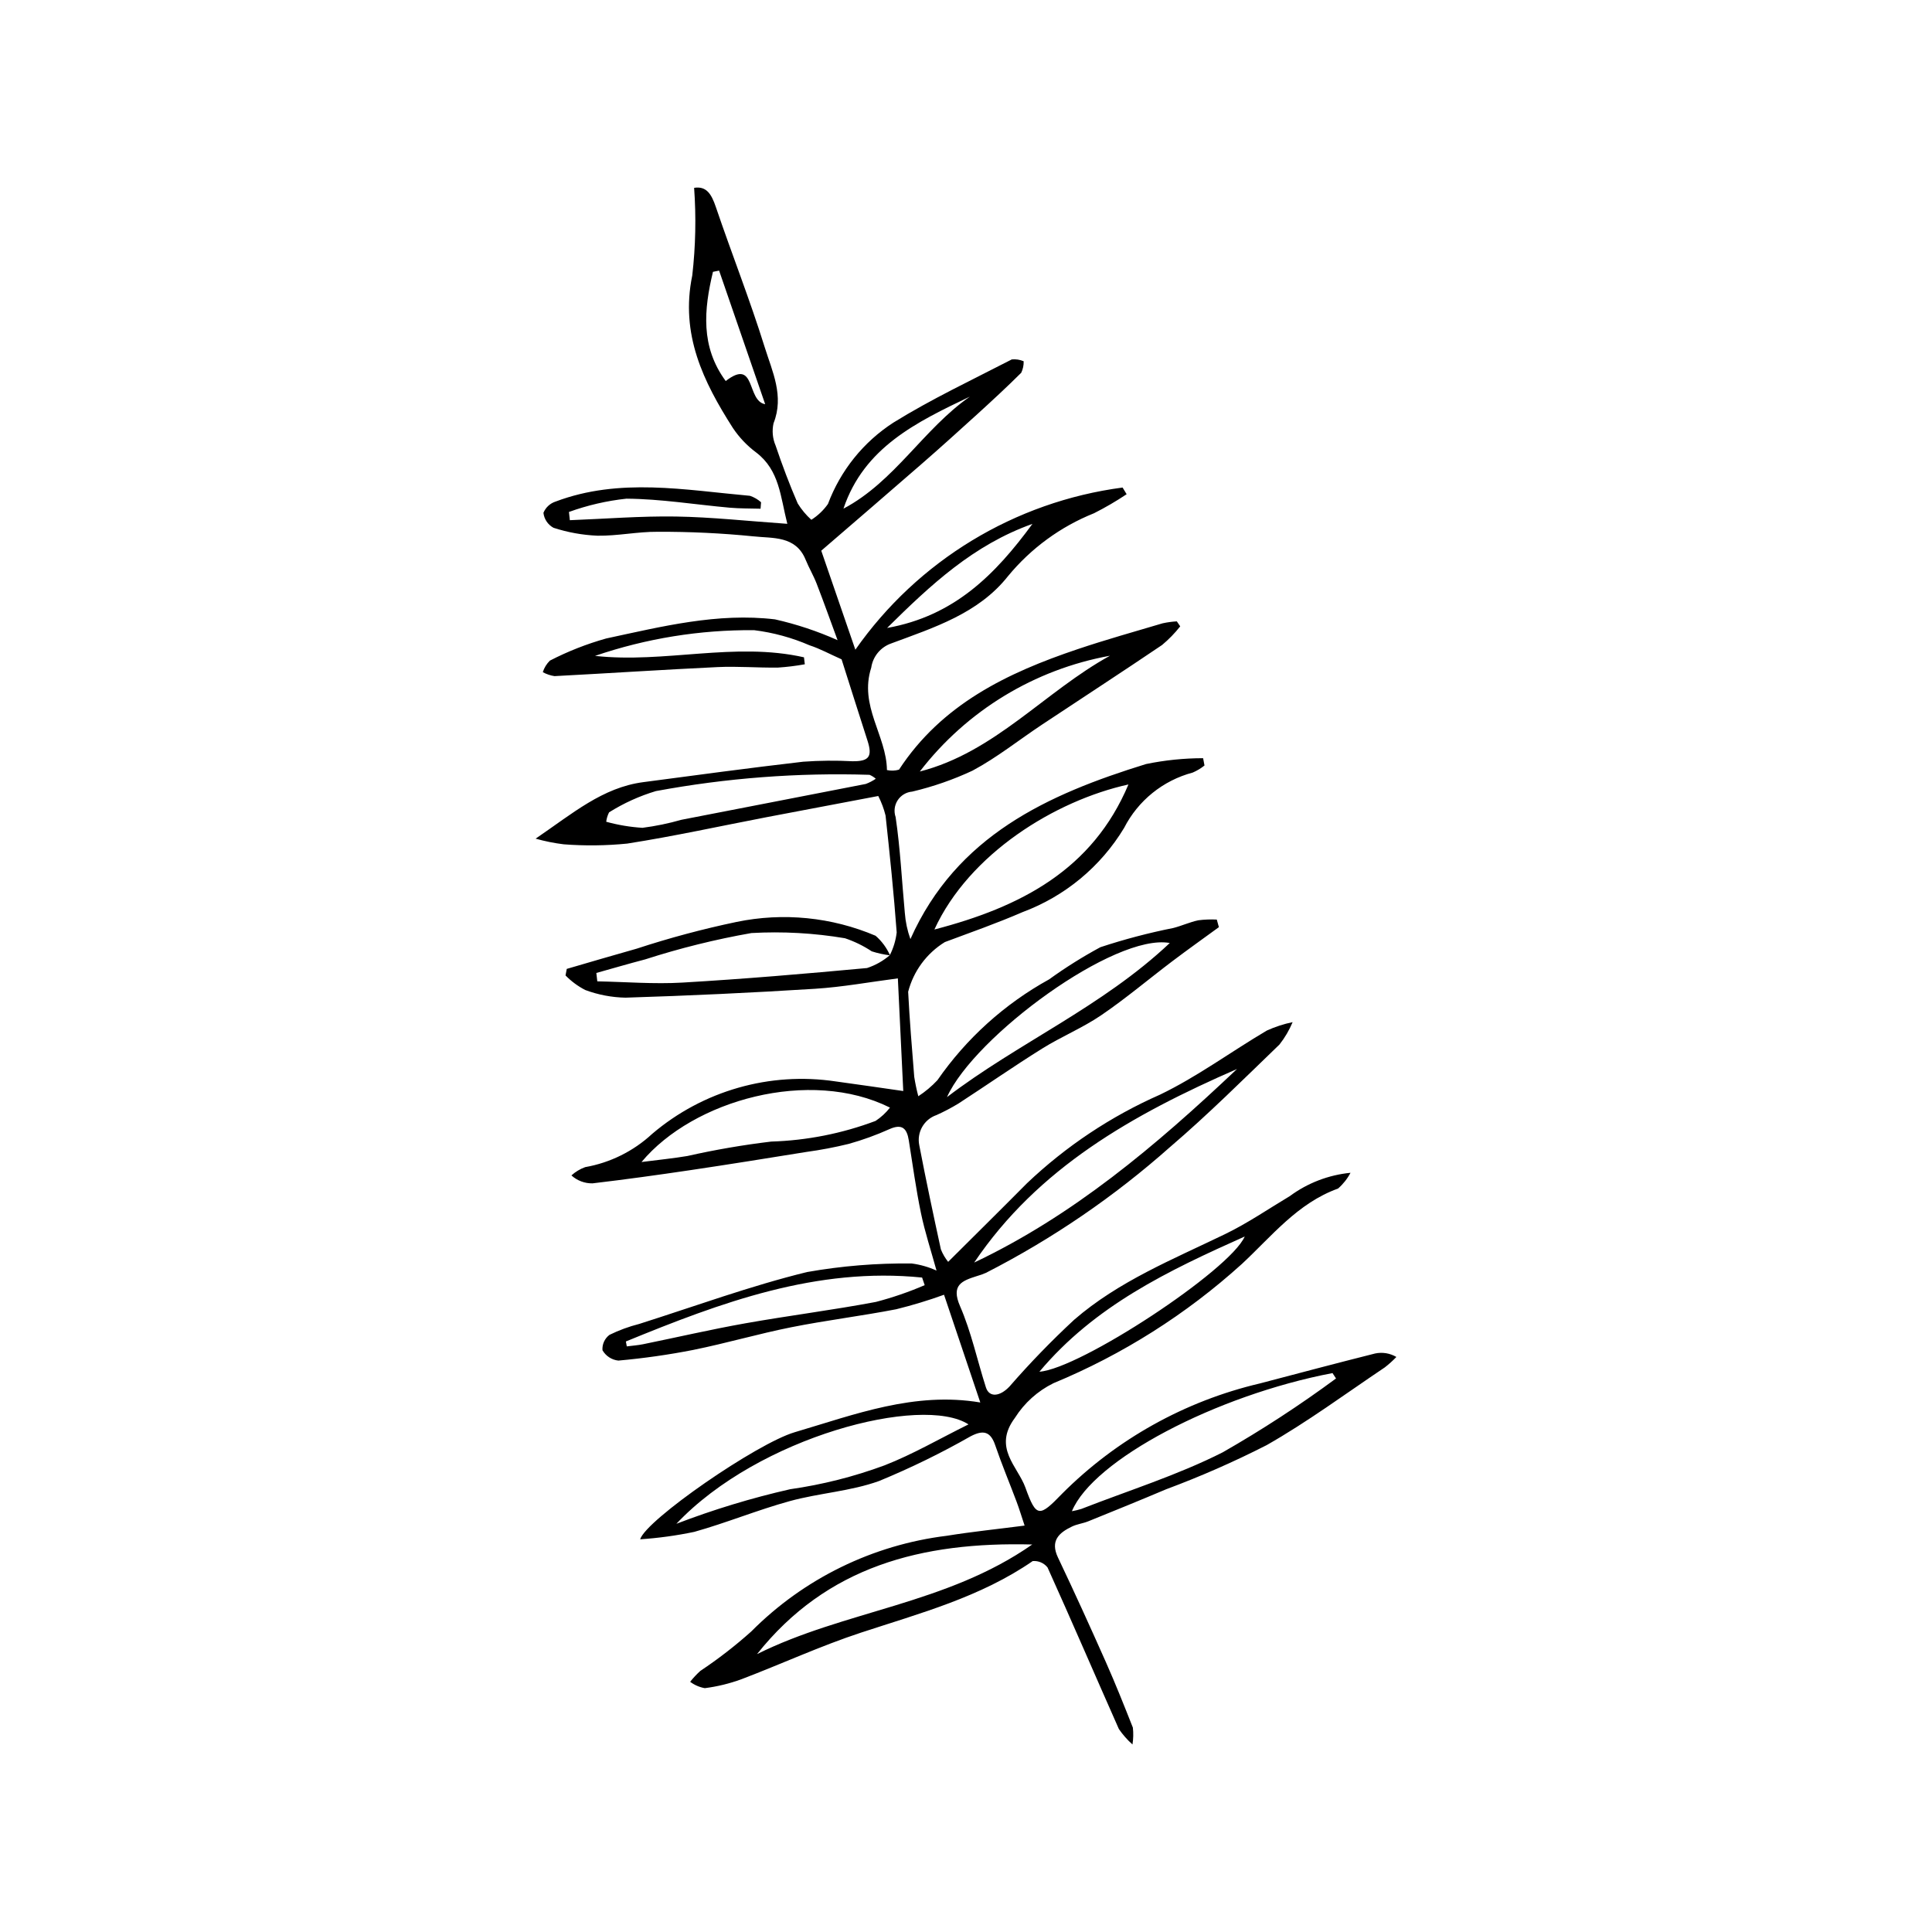
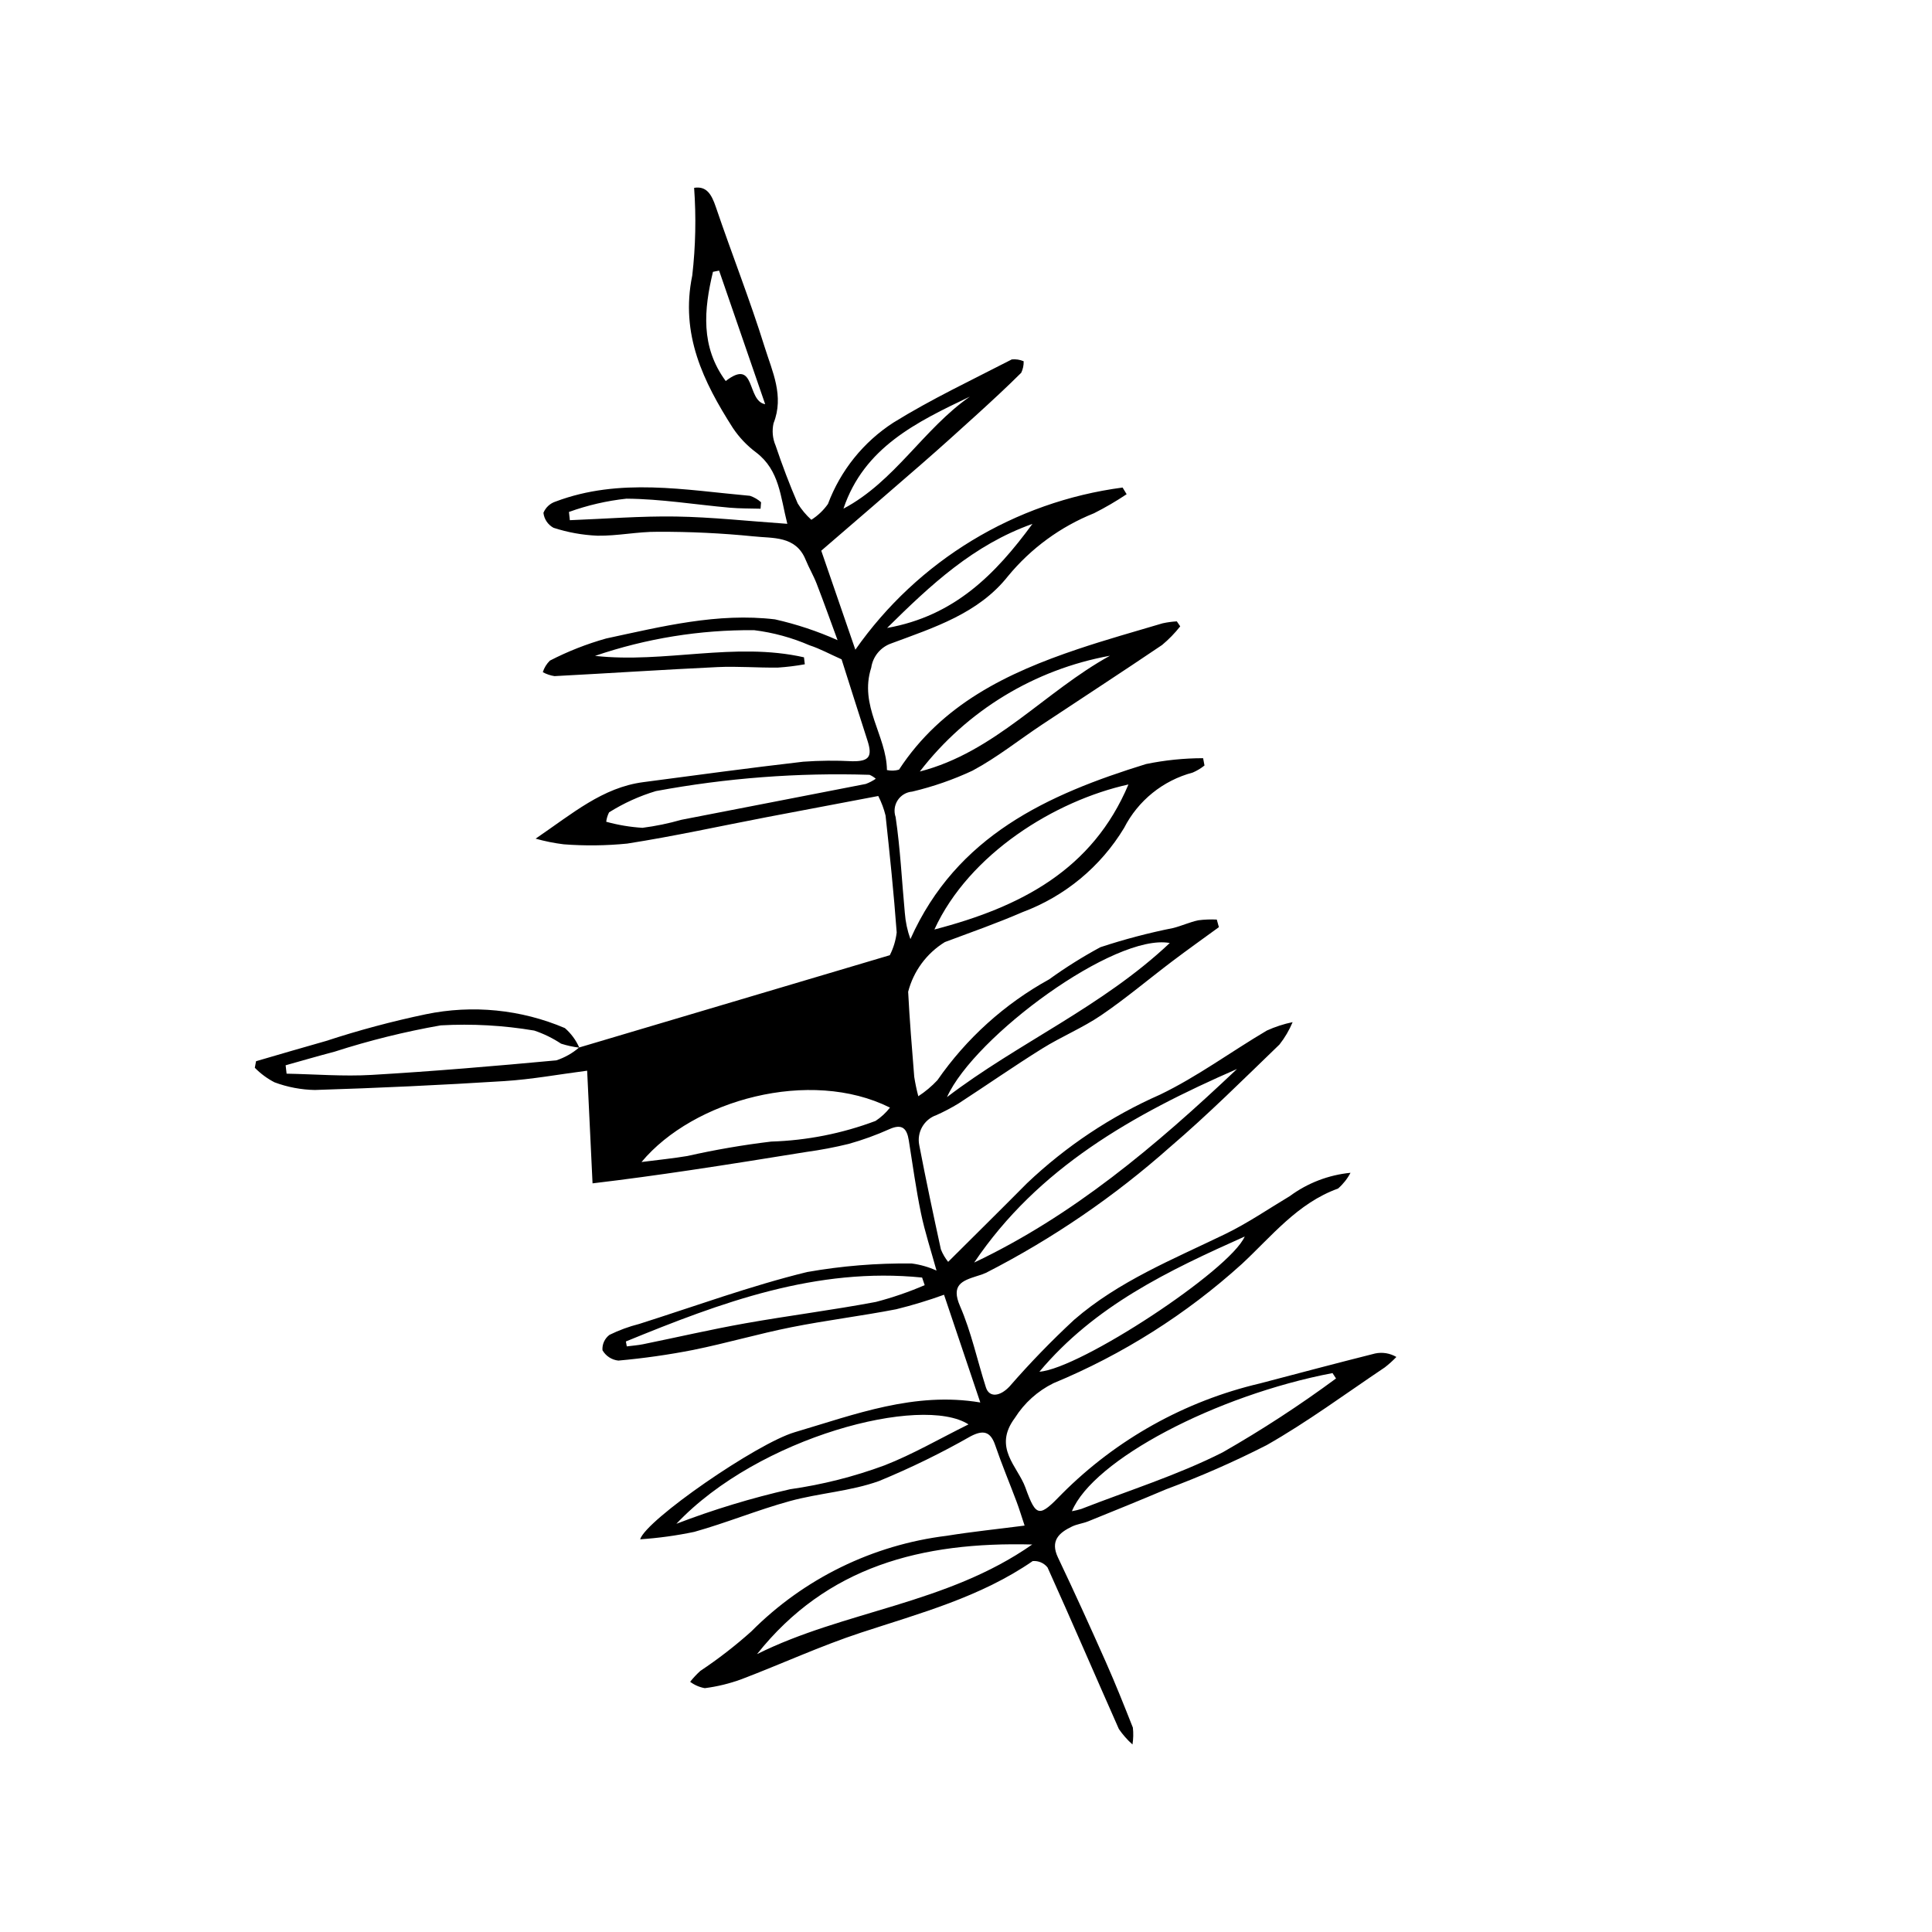
<svg xmlns="http://www.w3.org/2000/svg" fill="#000000" width="800px" height="800px" version="1.1" viewBox="144 144 512 512">
-   <path d="m379.81 397.14c0.957-1.887 1.578-3.93 1.824-6.031-0.762-10.344-1.832-20.664-2.949-30.98-0.445-1.793-1.094-3.531-1.934-5.18-9.969 1.891-19.758 3.727-29.539 5.602-12.312 2.363-24.566 5.062-36.945 7v0.004c-5.613 0.562-11.262 0.629-16.883 0.195-2.512-0.309-5-0.809-7.438-1.496 9.844-6.703 17.738-13.551 28.527-14.977 14.117-1.867 28.227-3.781 42.371-5.414 4.344-0.316 8.707-0.355 13.059-0.125 4.414 0.051 5.359-1.227 3.988-5.473-2.414-7.481-4.777-14.977-6.863-21.535-3.18-1.414-5.734-2.82-8.457-3.707v0.004c-4.688-2.039-9.645-3.394-14.719-4.023-14.34-0.125-28.594 2.18-42.164 6.812 18.465 2.043 37-3.781 55.375 0.379l0.219 1.848c-2.356 0.426-4.731 0.719-7.117 0.875-5.332 0.07-10.68-0.383-15.996-0.133-14.406 0.68-28.801 1.641-43.207 2.394v0.004c-1.09-0.164-2.144-0.52-3.113-1.051 0.367-1.16 1.012-2.215 1.883-3.062 4.762-2.457 9.762-4.422 14.922-5.867 14.723-3.16 29.527-6.883 44.73-5.062 5.695 1.281 11.25 3.129 16.582 5.512-1.816-4.93-3.613-9.98-5.547-14.977-0.84-2.172-2.051-4.203-2.93-6.363-2.621-6.414-8.758-5.606-13.742-6.168l-0.004 0.004c-8.469-0.852-16.977-1.258-25.484-1.219-5.309-0.039-10.625 1.121-15.93 1.039-3.961-0.168-7.883-0.875-11.652-2.102-1.48-0.809-2.477-2.289-2.66-3.965 0.582-1.418 1.758-2.508 3.215-2.977 16.977-6.406 34.289-3.066 51.523-1.527h0.004c1.078 0.367 2.074 0.945 2.93 1.703l-0.133 1.715c-2.734-0.082-5.481-0.031-8.199-0.273-9.121-0.816-18.23-2.324-27.352-2.387h-0.004c-5.195 0.559-10.309 1.742-15.223 3.519l0.238 2.184c9.371-0.359 18.754-1.121 28.117-0.973 9.473 0.152 18.93 1.199 29.516 1.934-1.855-7.269-2.055-14.164-8.25-18.906v0.004c-2.414-1.797-4.504-3.996-6.176-6.496-7.848-12.285-13.992-24.84-10.766-40.418v-0.004c0.887-7.707 1.051-15.48 0.492-23.219 3.309-0.539 4.621 1.738 5.758 5.082 4.219 12.426 9.055 24.648 12.953 37.168 1.992 6.398 5.203 12.898 2.344 20.117v-0.004c-0.453 1.984-0.266 4.059 0.535 5.926 1.75 5.184 3.684 10.32 5.856 15.336v0.004c0.992 1.609 2.211 3.07 3.617 4.34 1.73-1.094 3.231-2.519 4.406-4.195 3.316-8.859 9.395-16.422 17.34-21.559 10.059-6.234 20.84-11.305 31.379-16.746 1.07-0.105 2.152 0.062 3.144 0.488 0.031 1.055-0.191 2.102-0.648 3.051-3.777 3.758-7.695 7.379-11.637 10.969-4.945 4.5-9.914 8.98-14.957 13.371-8.77 7.644-17.605 15.223-26.398 22.812l9.039 26.242h-0.004c16.543-23.613 42.234-39.207 70.82-42.98l1.074 1.77c-2.773 1.852-5.652 3.531-8.629 5.035-8.887 3.559-16.734 9.301-22.82 16.691-7.824 9.895-19.621 13.609-30.922 17.812-2.832 0.98-4.879 3.457-5.312 6.422-3.285 10.16 4.051 17.977 4.16 27.141 1.059 0.234 2.16 0.199 3.199-0.109 11.32-17.312 28.668-25.652 47.363-31.938 7.434-2.5 14.996-4.621 22.52-6.852v0.004c1.23-0.27 2.481-0.438 3.738-0.512l0.902 1.32c-1.426 1.812-3.039 3.469-4.812 4.945-10.531 7.125-21.199 14.051-31.793 21.086-6.133 4.074-11.945 8.734-18.402 12.191l0.004 0.004c-5.133 2.398-10.5 4.266-16.016 5.57-1.574 0.129-2.996 0.977-3.859 2.297-0.859 1.32-1.059 2.969-0.543 4.457 1.246 8.398 1.645 16.918 2.438 25.387 0.176 2.371 0.676 4.707 1.48 6.945 12.246-27.414 36.375-38.332 62.438-46.387 4.981-1.027 10.047-1.547 15.133-1.551l0.363 1.934c-0.953 0.766-2.004 1.395-3.125 1.875-7.871 2.09-14.48 7.426-18.184 14.68-6.199 10.262-15.691 18.125-26.926 22.309-6.738 2.922-13.688 5.363-20.578 7.934-4.816 2.969-8.301 7.688-9.719 13.168 0.379 7.512 1.012 15.012 1.609 22.508h-0.004c0.273 1.742 0.633 3.469 1.086 5.176 1.852-1.207 3.551-2.633 5.062-4.25 7.672-11.07 17.805-20.219 29.605-26.723 4.336-3.133 8.871-5.977 13.578-8.52 6.352-2.098 12.824-3.801 19.383-5.106 2.211-0.574 4.324-1.551 6.547-2.023v-0.004c1.633-0.211 3.281-0.273 4.926-0.191l0.555 2.008c-4.113 3.004-8.273 5.953-12.336 9.027-6.293 4.758-12.332 9.875-18.844 14.309-4.941 3.363-10.582 5.676-15.668 8.852-7.508 4.684-14.777 9.75-22.203 14.574h-0.004c-1.859 1.129-3.789 2.144-5.777 3.035-3.316 1.137-5.273 4.559-4.57 7.996 1.773 9.227 3.723 18.418 5.727 27.598 0.473 1.191 1.121 2.305 1.926 3.305 7.219-7.191 14.086-13.961 20.871-20.809 10.324-9.812 22.262-17.766 35.293-23.508 9.867-4.754 18.816-11.387 28.293-16.98 2.188-0.992 4.477-1.742 6.832-2.227-0.887 2.121-2.055 4.113-3.477 5.922-9.523 9.188-18.918 18.547-28.965 27.141v-0.004c-14.797 13.148-31.203 24.363-48.828 33.379-0.762 0.336-1.547 0.617-2.348 0.84-3.965 1.262-6.984 2.328-4.519 7.992 2.988 6.867 4.555 14.348 6.856 21.527 0.887 2.773 3.758 2.441 6.289-0.281 5.379-6.18 11.086-12.07 17.094-17.641 11.773-10.207 26.184-16.012 40.043-22.723 5.934-2.875 11.434-6.656 17.113-10.051 4.703-3.473 10.262-5.609 16.082-6.176-0.836 1.586-1.957 3-3.305 4.176-10.742 3.863-17.637 12.703-25.539 20.039h-0.004c-14.695 13.293-31.57 23.965-49.883 31.547-4.184 2.062-7.715 5.238-10.203 9.184-5.922 7.918 0.758 12.852 2.785 18.492 2.887 8.039 3.695 7.832 9.727 1.598h-0.004c14.406-14.43 32.551-24.547 52.398-29.211 10.176-2.676 20.344-5.375 30.543-7.941 1.93-0.41 3.941-0.082 5.641 0.922-0.953 0.992-1.977 1.918-3.066 2.762-10.379 6.961-20.469 14.438-31.309 20.602-8.645 4.41-17.535 8.312-26.629 11.695-6.856 2.902-13.754 5.703-20.656 8.496-1.391 0.562-2.949 0.734-4.293 1.375-3.481 1.668-5.844 3.777-3.723 8.234 4.367 9.18 8.574 18.438 12.699 27.73 2.535 5.707 4.844 11.52 7.141 17.328 0.168 1.488 0.133 2.992-0.102 4.473-1.363-1.215-2.57-2.586-3.602-4.086-6.324-14.266-12.484-28.605-18.906-42.824l-0.004-0.004c-0.941-1.184-2.418-1.816-3.93-1.688-13.836 9.551-29.797 13.801-45.465 18.949-10.777 3.539-21.137 8.336-31.754 12.375v-0.004c-3.125 1.148-6.371 1.938-9.676 2.359-1.41-0.25-2.742-0.828-3.887-1.688 0.824-1.035 1.727-2.004 2.707-2.891 4.738-3.152 9.242-6.641 13.48-10.434 13.945-14.031 32.199-22.965 51.832-25.371 6.625-1.07 13.312-1.754 20.617-2.699-0.812-2.434-1.41-4.422-2.137-6.356-1.871-4.988-3.941-9.91-5.656-14.949-1.254-3.688-3.191-4.07-6.434-2.398v-0.004c-7.848 4.477-15.973 8.445-24.324 11.887-7.551 2.731-15.887 3.191-23.691 5.336-8.535 2.348-16.777 5.758-25.301 8.148-4.731 0.992-9.523 1.648-14.344 1.973 1.531-5.117 30.875-25.402 40.973-28.383 15.922-4.699 31.699-10.809 49.172-7.879l-9.613-28.551c-4.152 1.504-8.379 2.785-12.664 3.844-9.238 1.789-18.605 2.934-27.836 4.773-8.676 1.73-17.199 4.234-25.875 5.988v0.004c-6.59 1.293-13.242 2.242-19.934 2.84-1.762-0.188-3.324-1.207-4.207-2.746-0.113-1.586 0.59-3.121 1.863-4.074 2.516-1.234 5.156-2.203 7.871-2.891 14.809-4.695 29.449-10.074 44.508-13.762v0.004c9.148-1.617 18.43-2.375 27.715-2.262 2.273 0.297 4.484 0.934 6.57 1.879-1.48-5.371-3.086-10.223-4.117-15.191-1.32-6.379-2.203-12.855-3.227-19.297-0.496-3.121-1.707-4.516-5.102-3.012h0.004c-3.504 1.574-7.117 2.887-10.816 3.922-3.703 0.91-7.453 1.621-11.23 2.137-10.223 1.648-20.445 3.297-30.684 4.816-8.645 1.285-17.305 2.481-25.98 3.508h-0.004c-2.066 0.039-4.066-0.711-5.598-2.102 1.062-0.961 2.297-1.707 3.644-2.195 6.652-1.168 12.824-4.238 17.773-8.832 13.434-11.426 31.152-16.488 48.594-13.887 6.039 0.816 12.07 1.715 17.93 2.551l-1.43-29.855c-7.406 0.957-14.652 2.297-21.957 2.758-16.703 1.051-33.426 1.836-50.16 2.352v0.004c-3.668-0.066-7.301-0.754-10.738-2.035-1.934-1-3.695-2.301-5.219-3.856l0.328-1.734c6.16-1.785 12.309-3.617 18.488-5.348l-0.004 0.004c8.699-2.856 17.551-5.227 26.516-7.102 12.367-2.562 25.223-1.281 36.84 3.664 1.645 1.426 2.949 3.199 3.824 5.188-1.641-0.199-3.258-0.555-4.836-1.059-2.203-1.461-4.59-2.629-7.098-3.469-8.188-1.383-16.5-1.844-24.789-1.379-9.531 1.676-18.934 4.008-28.145 6.977-4.336 1.137-8.641 2.394-12.957 3.602l0.254 2.223c7.519 0.141 15.066 0.766 22.551 0.328 16.34-0.957 32.656-2.344 48.957-3.859l-0.004-0.004c2.211-0.73 4.254-1.883 6.016-3.398zm-56.562 150.68c9.82-3.766 19.895-6.828 30.148-9.16 8.543-1.215 16.93-3.336 25.02-6.328 7.496-2.93 14.535-7.035 22.246-10.855-12.297-7.906-55.59 3.195-77.414 26.344zm68.375-157.49c22.945-5.969 41.906-15.855 51.426-38.438-19.375 4.273-42.191 18.305-51.426 38.441zm-11.77 47.195c-21.176-10.57-52.105-2.055-65.844 14.422 4.637-0.598 8.422-0.965 12.168-1.598 7.328-1.652 14.734-2.926 22.191-3.82 9.457-0.289 18.805-2.141 27.664-5.473 1.457-0.961 2.746-2.152 3.82-3.527zm-35.238 144.84c23.145-11.547 50.242-13.184 72.934-29.059-29.312-0.754-54.441 5.785-72.934 29.059zm153.45-73.055-0.941-1.43c-30.965 5.926-63.406 22.992-69.059 36.609 0.844-0.148 1.68-0.352 2.5-0.605 12.539-4.898 25.512-8.949 37.469-15.004 10.383-5.938 20.41-12.473 30.031-19.574zm-26.242-82.016c-27.758 12.117-52.734 26.219-69.656 51.297 26.137-12.402 47.949-30.758 69.656-51.297zm-161.96 72.211 0.242 1.301c1.438-0.188 2.891-0.285 4.305-0.57 9.02-1.84 17.996-3.922 27.055-5.535 11.535-2.051 23.18-3.512 34.691-5.684l0.004-0.004c4.402-1.148 8.711-2.633 12.891-4.434l-0.684-2.016c-27.965-2.828-53.328 6.613-78.504 16.941zm144.14-105.6c-14.531-2.668-51.777 24.723-59.047 40.848 18.852-14.395 41.051-23.875 59.047-40.848zm-77.914-43.527c-0.488-0.441-1.051-0.793-1.66-1.043-18.973-0.602-37.953 0.844-56.617 4.312-4.367 1.309-8.535 3.203-12.398 5.629-0.398 0.781-0.656 1.625-0.762 2.496 3.137 0.867 6.356 1.406 9.605 1.609 3.492-0.449 6.941-1.16 10.324-2.129 16.281-3.18 32.578-6.301 48.859-9.496h-0.004c0.938-0.348 1.828-0.809 2.652-1.379zm43.363 157.14c10.758-0.766 50.465-26.836 54.414-35.832-20.281 9.059-39.75 18.348-54.414 35.832zm-31.691-159.06c19.891-5.098 33.145-21.215 50.402-30.688l0.004 0.004c-20.023 3.629-37.988 14.562-50.406 30.684zm-8.684-38.039c17.82-3.172 28.68-14.156 38.531-27.586-15.629 5.57-26.914 16.109-38.527 27.59zm-44.508-94.707-1.629 0.328c-2.387 9.977-3.344 19.805 3.383 28.938 8.07-6.25 5.461 5.289 10.457 6.141zm66.438 33.406c-14.035 6.703-28.02 13.414-33.484 29.684 13.566-7.168 21.195-21.125 33.488-29.684z" />
+   <path d="m379.81 397.14c0.957-1.887 1.578-3.93 1.824-6.031-0.762-10.344-1.832-20.664-2.949-30.98-0.445-1.793-1.094-3.531-1.934-5.18-9.969 1.891-19.758 3.727-29.539 5.602-12.312 2.363-24.566 5.062-36.945 7v0.004c-5.613 0.562-11.262 0.629-16.883 0.195-2.512-0.309-5-0.809-7.438-1.496 9.844-6.703 17.738-13.551 28.527-14.977 14.117-1.867 28.227-3.781 42.371-5.414 4.344-0.316 8.707-0.355 13.059-0.125 4.414 0.051 5.359-1.227 3.988-5.473-2.414-7.481-4.777-14.977-6.863-21.535-3.18-1.414-5.734-2.82-8.457-3.707v0.004c-4.688-2.039-9.645-3.394-14.719-4.023-14.34-0.125-28.594 2.18-42.164 6.812 18.465 2.043 37-3.781 55.375 0.379l0.219 1.848c-2.356 0.426-4.731 0.719-7.117 0.875-5.332 0.07-10.68-0.383-15.996-0.133-14.406 0.68-28.801 1.641-43.207 2.394v0.004c-1.09-0.164-2.144-0.52-3.113-1.051 0.367-1.16 1.012-2.215 1.883-3.062 4.762-2.457 9.762-4.422 14.922-5.867 14.723-3.16 29.527-6.883 44.73-5.062 5.695 1.281 11.25 3.129 16.582 5.512-1.816-4.93-3.613-9.98-5.547-14.977-0.84-2.172-2.051-4.203-2.93-6.363-2.621-6.414-8.758-5.606-13.742-6.168l-0.004 0.004c-8.469-0.852-16.977-1.258-25.484-1.219-5.309-0.039-10.625 1.121-15.93 1.039-3.961-0.168-7.883-0.875-11.652-2.102-1.48-0.809-2.477-2.289-2.66-3.965 0.582-1.418 1.758-2.508 3.215-2.977 16.977-6.406 34.289-3.066 51.523-1.527h0.004c1.078 0.367 2.074 0.945 2.93 1.703l-0.133 1.715c-2.734-0.082-5.481-0.031-8.199-0.273-9.121-0.816-18.23-2.324-27.352-2.387h-0.004c-5.195 0.559-10.309 1.742-15.223 3.519l0.238 2.184c9.371-0.359 18.754-1.121 28.117-0.973 9.473 0.152 18.93 1.199 29.516 1.934-1.855-7.269-2.055-14.164-8.25-18.906v0.004c-2.414-1.797-4.504-3.996-6.176-6.496-7.848-12.285-13.992-24.84-10.766-40.418v-0.004c0.887-7.707 1.051-15.48 0.492-23.219 3.309-0.539 4.621 1.738 5.758 5.082 4.219 12.426 9.055 24.648 12.953 37.168 1.992 6.398 5.203 12.898 2.344 20.117v-0.004c-0.453 1.984-0.266 4.059 0.535 5.926 1.75 5.184 3.684 10.32 5.856 15.336v0.004c0.992 1.609 2.211 3.07 3.617 4.34 1.73-1.094 3.231-2.519 4.406-4.195 3.316-8.859 9.395-16.422 17.34-21.559 10.059-6.234 20.84-11.305 31.379-16.746 1.07-0.105 2.152 0.062 3.144 0.488 0.031 1.055-0.191 2.102-0.648 3.051-3.777 3.758-7.695 7.379-11.637 10.969-4.945 4.5-9.914 8.98-14.957 13.371-8.77 7.644-17.605 15.223-26.398 22.812l9.039 26.242h-0.004c16.543-23.613 42.234-39.207 70.82-42.98l1.074 1.77c-2.773 1.852-5.652 3.531-8.629 5.035-8.887 3.559-16.734 9.301-22.82 16.691-7.824 9.895-19.621 13.609-30.922 17.812-2.832 0.98-4.879 3.457-5.312 6.422-3.285 10.16 4.051 17.977 4.16 27.141 1.059 0.234 2.16 0.199 3.199-0.109 11.32-17.312 28.668-25.652 47.363-31.938 7.434-2.5 14.996-4.621 22.52-6.852v0.004c1.23-0.27 2.481-0.438 3.738-0.512l0.902 1.32c-1.426 1.812-3.039 3.469-4.812 4.945-10.531 7.125-21.199 14.051-31.793 21.086-6.133 4.074-11.945 8.734-18.402 12.191l0.004 0.004c-5.133 2.398-10.5 4.266-16.016 5.57-1.574 0.129-2.996 0.977-3.859 2.297-0.859 1.32-1.059 2.969-0.543 4.457 1.246 8.398 1.645 16.918 2.438 25.387 0.176 2.371 0.676 4.707 1.48 6.945 12.246-27.414 36.375-38.332 62.438-46.387 4.981-1.027 10.047-1.547 15.133-1.551l0.363 1.934c-0.953 0.766-2.004 1.395-3.125 1.875-7.871 2.09-14.48 7.426-18.184 14.68-6.199 10.262-15.691 18.125-26.926 22.309-6.738 2.922-13.688 5.363-20.578 7.934-4.816 2.969-8.301 7.688-9.719 13.168 0.379 7.512 1.012 15.012 1.609 22.508h-0.004c0.273 1.742 0.633 3.469 1.086 5.176 1.852-1.207 3.551-2.633 5.062-4.25 7.672-11.07 17.805-20.219 29.605-26.723 4.336-3.133 8.871-5.977 13.578-8.52 6.352-2.098 12.824-3.801 19.383-5.106 2.211-0.574 4.324-1.551 6.547-2.023v-0.004c1.633-0.211 3.281-0.273 4.926-0.191l0.555 2.008c-4.113 3.004-8.273 5.953-12.336 9.027-6.293 4.758-12.332 9.875-18.844 14.309-4.941 3.363-10.582 5.676-15.668 8.852-7.508 4.684-14.777 9.75-22.203 14.574h-0.004c-1.859 1.129-3.789 2.144-5.777 3.035-3.316 1.137-5.273 4.559-4.57 7.996 1.773 9.227 3.723 18.418 5.727 27.598 0.473 1.191 1.121 2.305 1.926 3.305 7.219-7.191 14.086-13.961 20.871-20.809 10.324-9.812 22.262-17.766 35.293-23.508 9.867-4.754 18.816-11.387 28.293-16.98 2.188-0.992 4.477-1.742 6.832-2.227-0.887 2.121-2.055 4.113-3.477 5.922-9.523 9.188-18.918 18.547-28.965 27.141v-0.004c-14.797 13.148-31.203 24.363-48.828 33.379-0.762 0.336-1.547 0.617-2.348 0.84-3.965 1.262-6.984 2.328-4.519 7.992 2.988 6.867 4.555 14.348 6.856 21.527 0.887 2.773 3.758 2.441 6.289-0.281 5.379-6.18 11.086-12.07 17.094-17.641 11.773-10.207 26.184-16.012 40.043-22.723 5.934-2.875 11.434-6.656 17.113-10.051 4.703-3.473 10.262-5.609 16.082-6.176-0.836 1.586-1.957 3-3.305 4.176-10.742 3.863-17.637 12.703-25.539 20.039h-0.004c-14.695 13.293-31.57 23.965-49.883 31.547-4.184 2.062-7.715 5.238-10.203 9.184-5.922 7.918 0.758 12.852 2.785 18.492 2.887 8.039 3.695 7.832 9.727 1.598h-0.004c14.406-14.43 32.551-24.547 52.398-29.211 10.176-2.676 20.344-5.375 30.543-7.941 1.93-0.41 3.941-0.082 5.641 0.922-0.953 0.992-1.977 1.918-3.066 2.762-10.379 6.961-20.469 14.438-31.309 20.602-8.645 4.41-17.535 8.312-26.629 11.695-6.856 2.902-13.754 5.703-20.656 8.496-1.391 0.562-2.949 0.734-4.293 1.375-3.481 1.668-5.844 3.777-3.723 8.234 4.367 9.18 8.574 18.438 12.699 27.73 2.535 5.707 4.844 11.52 7.141 17.328 0.168 1.488 0.133 2.992-0.102 4.473-1.363-1.215-2.57-2.586-3.602-4.086-6.324-14.266-12.484-28.605-18.906-42.824l-0.004-0.004c-0.941-1.184-2.418-1.816-3.93-1.688-13.836 9.551-29.797 13.801-45.465 18.949-10.777 3.539-21.137 8.336-31.754 12.375v-0.004c-3.125 1.148-6.371 1.938-9.676 2.359-1.41-0.25-2.742-0.828-3.887-1.688 0.824-1.035 1.727-2.004 2.707-2.891 4.738-3.152 9.242-6.641 13.48-10.434 13.945-14.031 32.199-22.965 51.832-25.371 6.625-1.07 13.312-1.754 20.617-2.699-0.812-2.434-1.41-4.422-2.137-6.356-1.871-4.988-3.941-9.91-5.656-14.949-1.254-3.688-3.191-4.07-6.434-2.398v-0.004c-7.848 4.477-15.973 8.445-24.324 11.887-7.551 2.731-15.887 3.191-23.691 5.336-8.535 2.348-16.777 5.758-25.301 8.148-4.731 0.992-9.523 1.648-14.344 1.973 1.531-5.117 30.875-25.402 40.973-28.383 15.922-4.699 31.699-10.809 49.172-7.879l-9.613-28.551c-4.152 1.504-8.379 2.785-12.664 3.844-9.238 1.789-18.605 2.934-27.836 4.773-8.676 1.73-17.199 4.234-25.875 5.988v0.004c-6.59 1.293-13.242 2.242-19.934 2.84-1.762-0.188-3.324-1.207-4.207-2.746-0.113-1.586 0.59-3.121 1.863-4.074 2.516-1.234 5.156-2.203 7.871-2.891 14.809-4.695 29.449-10.074 44.508-13.762v0.004c9.148-1.617 18.43-2.375 27.715-2.262 2.273 0.297 4.484 0.934 6.57 1.879-1.48-5.371-3.086-10.223-4.117-15.191-1.32-6.379-2.203-12.855-3.227-19.297-0.496-3.121-1.707-4.516-5.102-3.012h0.004c-3.504 1.574-7.117 2.887-10.816 3.922-3.703 0.91-7.453 1.621-11.23 2.137-10.223 1.648-20.445 3.297-30.684 4.816-8.645 1.285-17.305 2.481-25.98 3.508h-0.004l-1.43-29.855c-7.406 0.957-14.652 2.297-21.957 2.758-16.703 1.051-33.426 1.836-50.16 2.352v0.004c-3.668-0.066-7.301-0.754-10.738-2.035-1.934-1-3.695-2.301-5.219-3.856l0.328-1.734c6.16-1.785 12.309-3.617 18.488-5.348l-0.004 0.004c8.699-2.856 17.551-5.227 26.516-7.102 12.367-2.562 25.223-1.281 36.84 3.664 1.645 1.426 2.949 3.199 3.824 5.188-1.641-0.199-3.258-0.555-4.836-1.059-2.203-1.461-4.59-2.629-7.098-3.469-8.188-1.383-16.5-1.844-24.789-1.379-9.531 1.676-18.934 4.008-28.145 6.977-4.336 1.137-8.641 2.394-12.957 3.602l0.254 2.223c7.519 0.141 15.066 0.766 22.551 0.328 16.34-0.957 32.656-2.344 48.957-3.859l-0.004-0.004c2.211-0.73 4.254-1.883 6.016-3.398zm-56.562 150.68c9.82-3.766 19.895-6.828 30.148-9.16 8.543-1.215 16.93-3.336 25.02-6.328 7.496-2.93 14.535-7.035 22.246-10.855-12.297-7.906-55.59 3.195-77.414 26.344zm68.375-157.49c22.945-5.969 41.906-15.855 51.426-38.438-19.375 4.273-42.191 18.305-51.426 38.441zm-11.77 47.195c-21.176-10.57-52.105-2.055-65.844 14.422 4.637-0.598 8.422-0.965 12.168-1.598 7.328-1.652 14.734-2.926 22.191-3.82 9.457-0.289 18.805-2.141 27.664-5.473 1.457-0.961 2.746-2.152 3.82-3.527zm-35.238 144.84c23.145-11.547 50.242-13.184 72.934-29.059-29.312-0.754-54.441 5.785-72.934 29.059zm153.45-73.055-0.941-1.43c-30.965 5.926-63.406 22.992-69.059 36.609 0.844-0.148 1.68-0.352 2.5-0.605 12.539-4.898 25.512-8.949 37.469-15.004 10.383-5.938 20.41-12.473 30.031-19.574zm-26.242-82.016c-27.758 12.117-52.734 26.219-69.656 51.297 26.137-12.402 47.949-30.758 69.656-51.297zm-161.96 72.211 0.242 1.301c1.438-0.188 2.891-0.285 4.305-0.57 9.02-1.84 17.996-3.922 27.055-5.535 11.535-2.051 23.18-3.512 34.691-5.684l0.004-0.004c4.402-1.148 8.711-2.633 12.891-4.434l-0.684-2.016c-27.965-2.828-53.328 6.613-78.504 16.941zm144.14-105.6c-14.531-2.668-51.777 24.723-59.047 40.848 18.852-14.395 41.051-23.875 59.047-40.848zm-77.914-43.527c-0.488-0.441-1.051-0.793-1.66-1.043-18.973-0.602-37.953 0.844-56.617 4.312-4.367 1.309-8.535 3.203-12.398 5.629-0.398 0.781-0.656 1.625-0.762 2.496 3.137 0.867 6.356 1.406 9.605 1.609 3.492-0.449 6.941-1.16 10.324-2.129 16.281-3.18 32.578-6.301 48.859-9.496h-0.004c0.938-0.348 1.828-0.809 2.652-1.379zm43.363 157.14c10.758-0.766 50.465-26.836 54.414-35.832-20.281 9.059-39.75 18.348-54.414 35.832zm-31.691-159.06c19.891-5.098 33.145-21.215 50.402-30.688l0.004 0.004c-20.023 3.629-37.988 14.562-50.406 30.684zm-8.684-38.039c17.82-3.172 28.68-14.156 38.531-27.586-15.629 5.57-26.914 16.109-38.527 27.59zm-44.508-94.707-1.629 0.328c-2.387 9.977-3.344 19.805 3.383 28.938 8.07-6.25 5.461 5.289 10.457 6.141zm66.438 33.406c-14.035 6.703-28.02 13.414-33.484 29.684 13.566-7.168 21.195-21.125 33.488-29.684z" />
</svg>